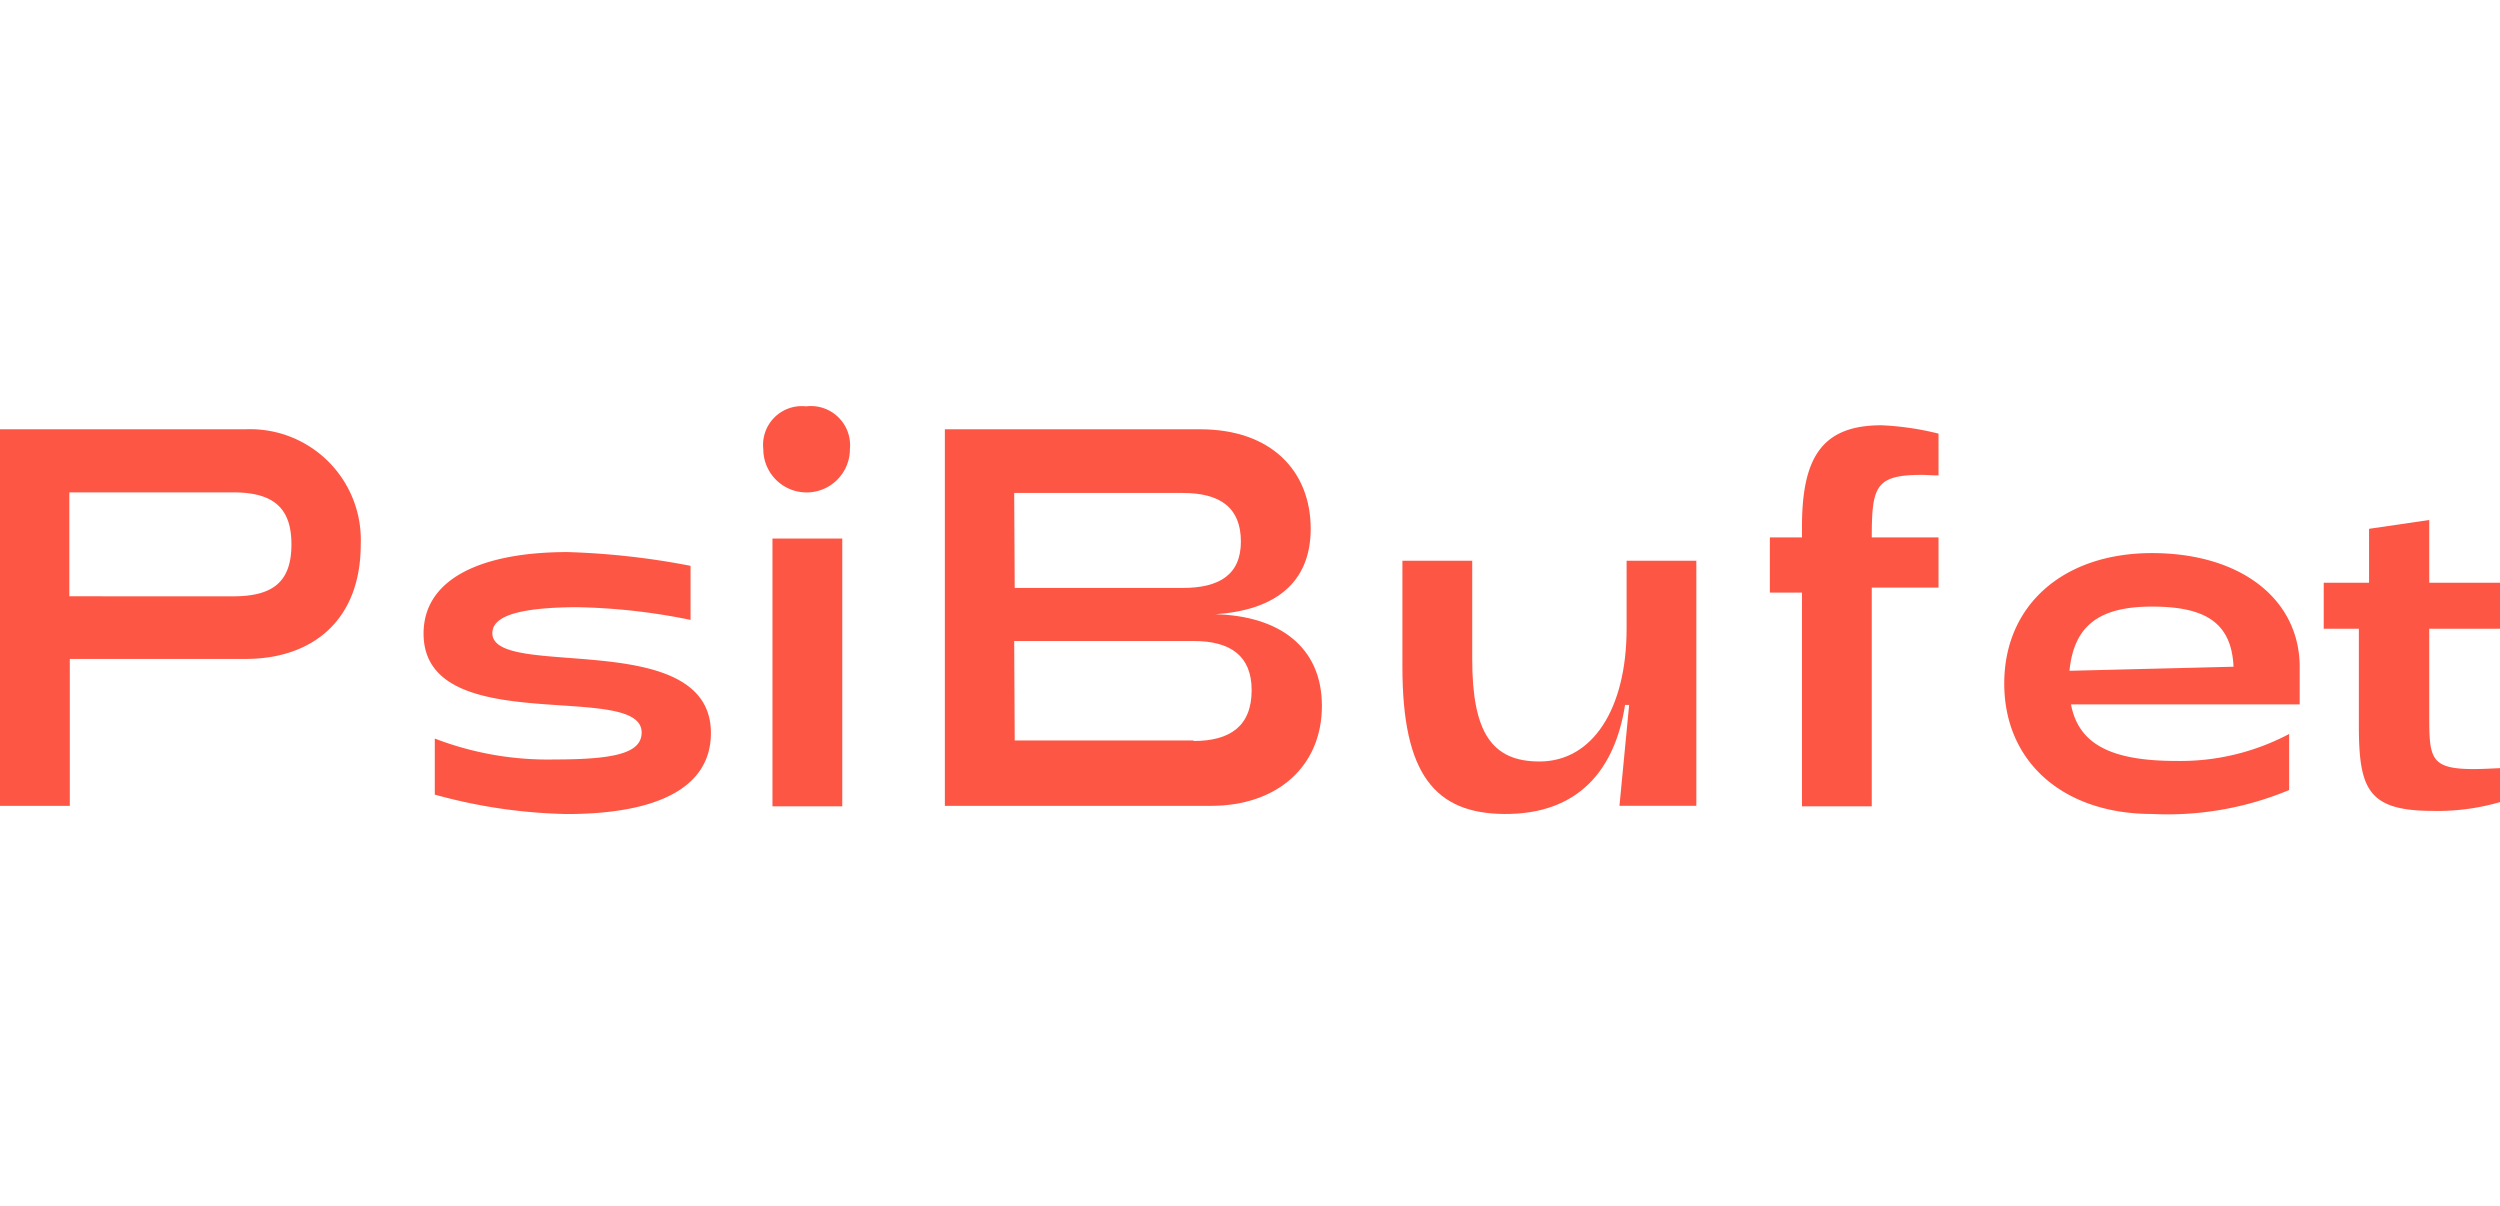
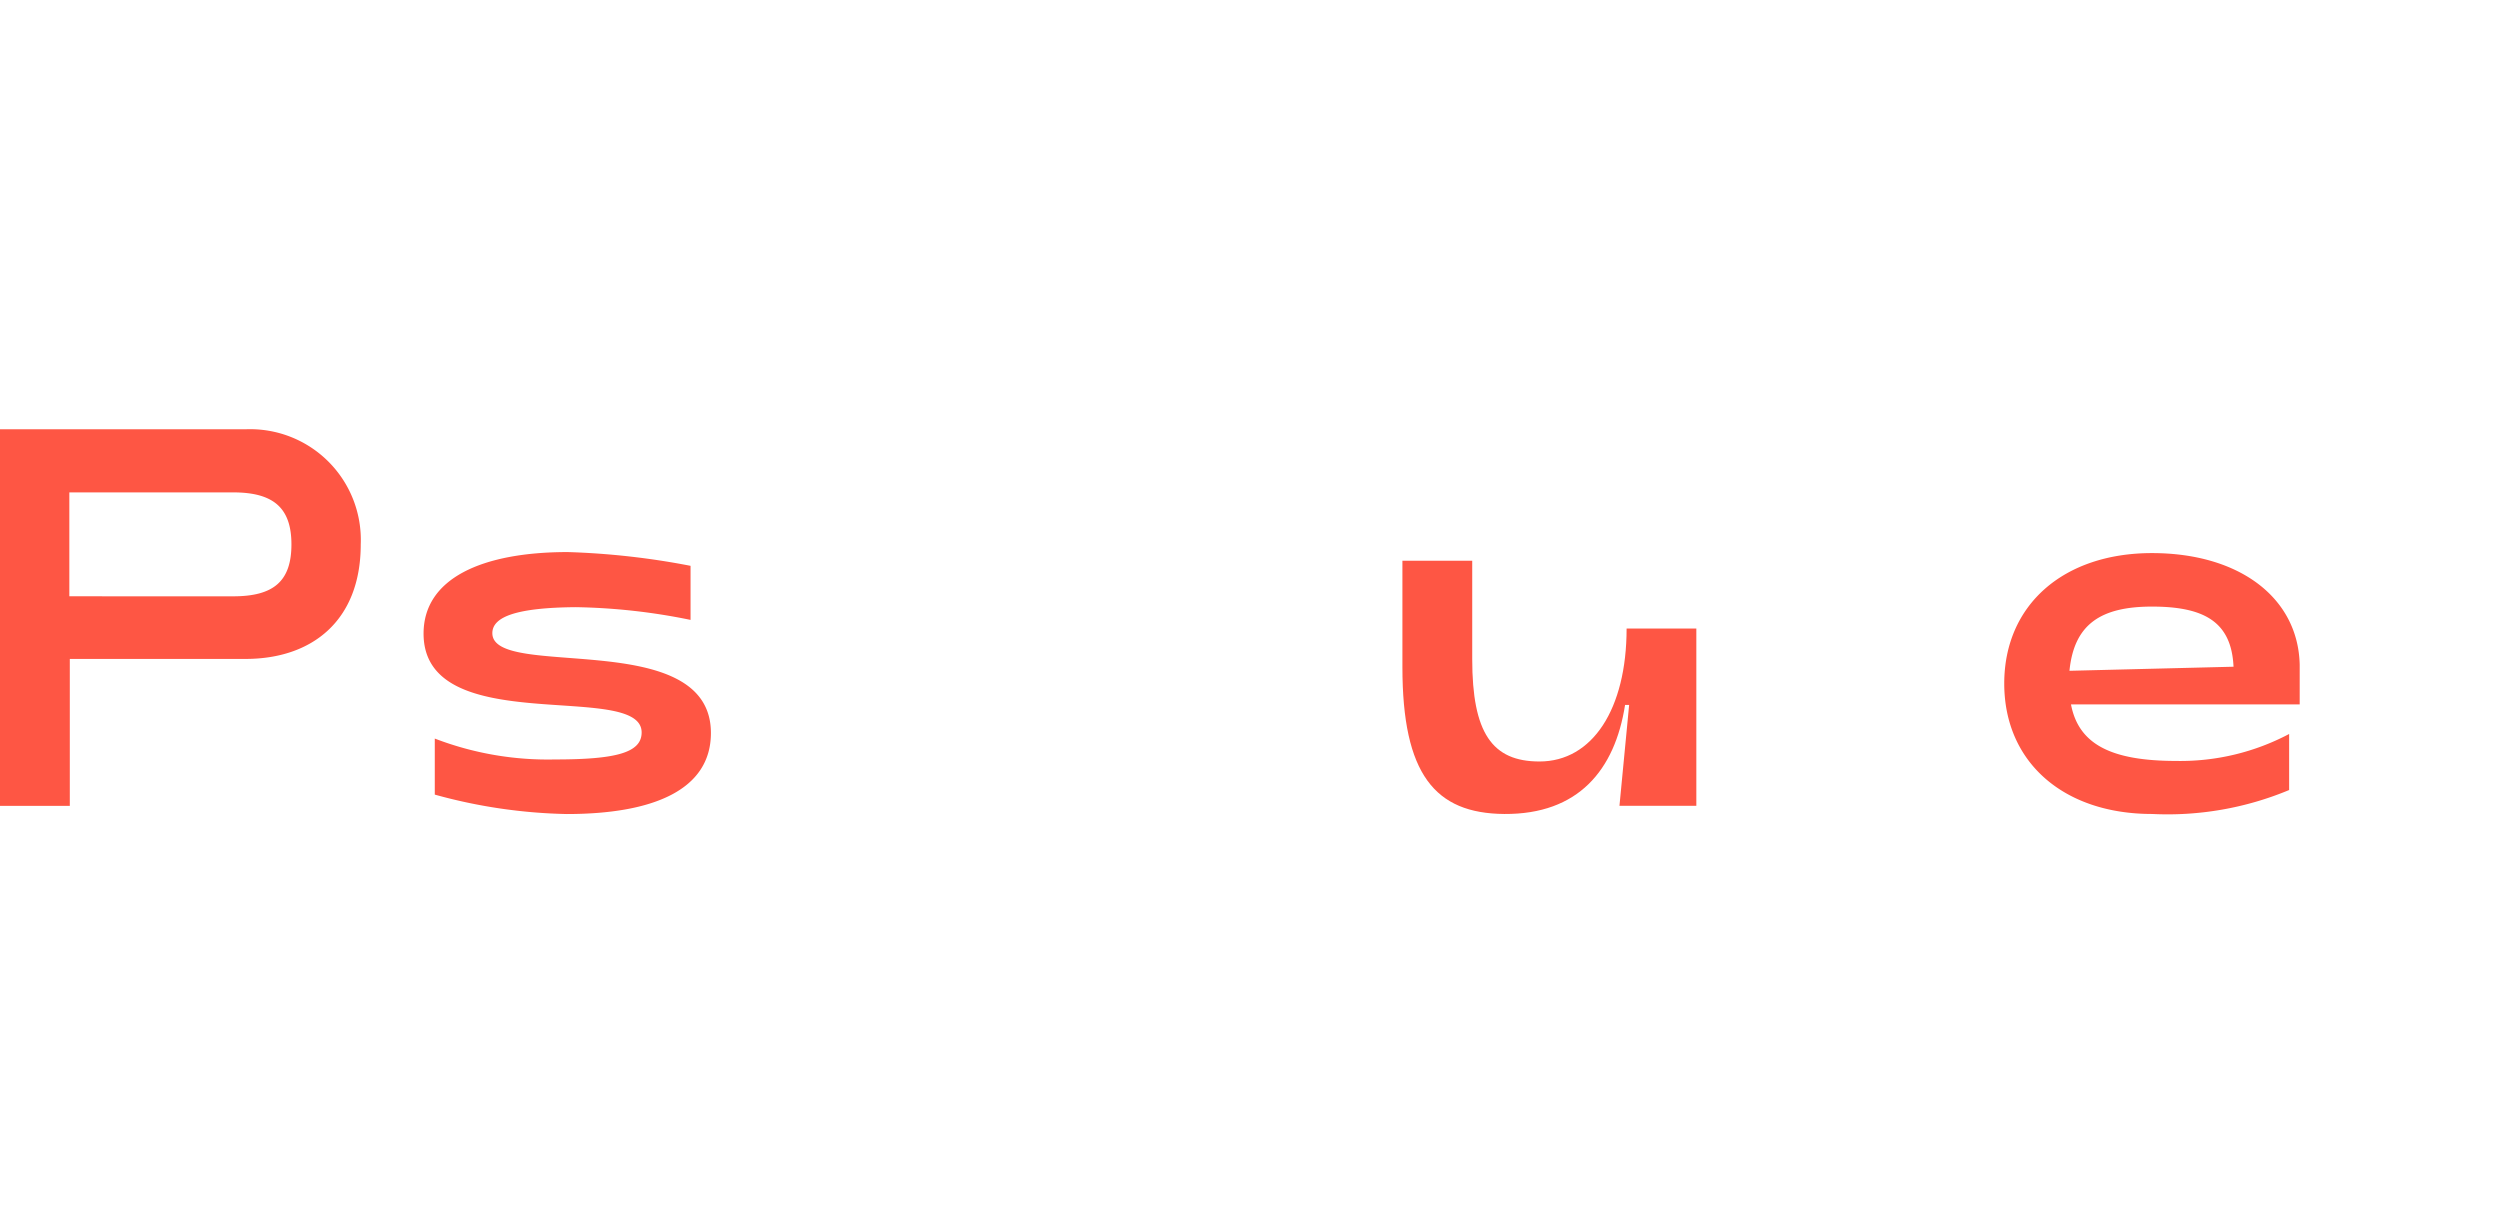
<svg xmlns="http://www.w3.org/2000/svg" width="165.853" height="80" viewBox="0 0 165.853 80">
  <g id="psibufet_logo_poziome_napis_karmin-w-krzywych" transform="translate(0 26.958)">
    <g id="Group_4008" data-name="Group 4008">
      <path id="Path_5649" data-name="Path 5649" d="M15.481,15.581c2.67,0,3.853-1,3.853-3.447,0-2.409-1.183-3.447-3.853-3.447H4.6v6.893ZM0,4.5H16.293a7.344,7.344,0,0,1,7.639,7.635c0,5.077-3.245,7.6-7.639,7.6H4.631v9.747H0Z" transform="translate(0 -2.979)" fill="#fe5644" />
      <path id="Path_5650" data-name="Path 5650" d="M76.244,38.19V34.472a20.9,20.9,0,0,0,7.977,1.386c4.022,0,5.746-.439,5.746-1.792,0-3.482-14.467.507-14.467-6.558,0-3.651,3.853-5.408,9.566-5.408a50.661,50.661,0,0,1,8.146.913V26.6a40.669,40.669,0,0,0-7.639-.845c-3.82.034-5.51.608-5.51,1.724,0,3.144,14.5-.473,14.5,6.625,0,3.786-3.853,5.375-9.566,5.375A35.166,35.166,0,0,1,76.244,38.19Z" transform="translate(-47.4 -12.433)" fill="#fe5644" />
-       <path id="Path_5651" data-name="Path 5651" d="M137.808,8.771h4.631V26.534h-4.631ZM137.2,2.838A2.569,2.569,0,0,1,140.039,0a2.6,2.6,0,0,1,2.907,2.838,2.873,2.873,0,1,1-5.746,0Z" transform="translate(-86.562)" fill="#fe5644" />
-       <path id="Path_5652" data-name="Path 5652" d="M184.2,25.18c2.434,0,3.853-1,3.853-3.373,0-2.261-1.386-3.261-3.853-3.261H172.3l.034,6.6H184.2ZM167.7,4.5h16.935c4.732,0,7.335,2.78,7.335,6.6,0,3.669-2.468,5.411-6.321,5.67,4.259.111,7.065,2.187,7.065,6.078,0,4-2.941,6.634-7.369,6.634H167.7Zm15.786,10.525c2.434,0,3.853-.889,3.853-3.076,0-2.261-1.386-3.224-3.853-3.224H172.3l.034,6.3Z" transform="translate(-105.017 -2.979)" fill="#fe5644" />
-       <path id="Path_5653" data-name="Path 5653" d="M269.37,40.059H264.3l.642-6.693h-.27c-.676,4.327-3.11,7.267-8.011,7.234-4.6-.034-6.76-2.637-6.76-9.735V23.8h4.631v6.524c0,4.9,1.318,6.794,4.462,6.794,3.515,0,5.78-3.482,5.78-8.822V23.8H269.4V40.059Z" transform="translate(-156.863 -13.558)" fill="#fe5644" />
-       <path id="Path_5654" data-name="Path 5654" d="M319.23,14.806H317.1V11.141h2.13v-.7c0-4.59,1.318-6.737,5.273-6.737a18.887,18.887,0,0,1,3.786.555V7.032c-.406,0-.777-.037-1.115-.037-3.076,0-3.313.777-3.313,4.146h4.428v3.332H323.86V28.984H319.23V14.806Z" transform="translate(-199.685 -2.449)" fill="#fe5644" />
+       <path id="Path_5653" data-name="Path 5653" d="M269.37,40.059H264.3l.642-6.693h-.27c-.676,4.327-3.11,7.267-8.011,7.234-4.6-.034-6.76-2.637-6.76-9.735V23.8h4.631v6.524c0,4.9,1.318,6.794,4.462,6.794,3.515,0,5.78-3.482,5.78-8.822H269.4V40.059Z" transform="translate(-156.863 -13.558)" fill="#fe5644" />
      <path id="Path_5655" data-name="Path 5655" d="M368.711,29.838c-.135-2.941-1.893-3.989-5.408-3.989-3.414,0-5.172,1.183-5.476,4.259ZM353.5,30.953c0-5.206,3.921-8.653,9.8-8.653,5.814,0,9.7,2.975,9.8,7.4v2.637H357.928c.507,2.67,2.7,3.752,7,3.752A15.421,15.421,0,0,0,372.4,34.3v3.718a20.949,20.949,0,0,1-9.093,1.589C357.421,39.607,353.5,36.159,353.5,30.953Z" transform="translate(-220.536 -12.565)" fill="#fe5644" />
-       <path id="Path_5656" data-name="Path 5656" d="M418.532,23.958V17.515H416.2V14.462h3.008V10.886L423.2,10.3v4.162h4.7v3.052h-4.7v5.55c0,3.022,0,3.761,2.975,3.761.473,0,1.048-.031,1.724-.062v2.251a14.8,14.8,0,0,1-4.428.586C419.175,29.6,418.532,28.213,418.532,23.958Z" transform="translate(-262.042 -2.762)" fill="#fe5644" />
    </g>
    <rect id="Rectangle_3610" data-name="Rectangle 3610" width="165" height="80" transform="translate(0.476 -26.958)" fill="none" />
  </g>
</svg>